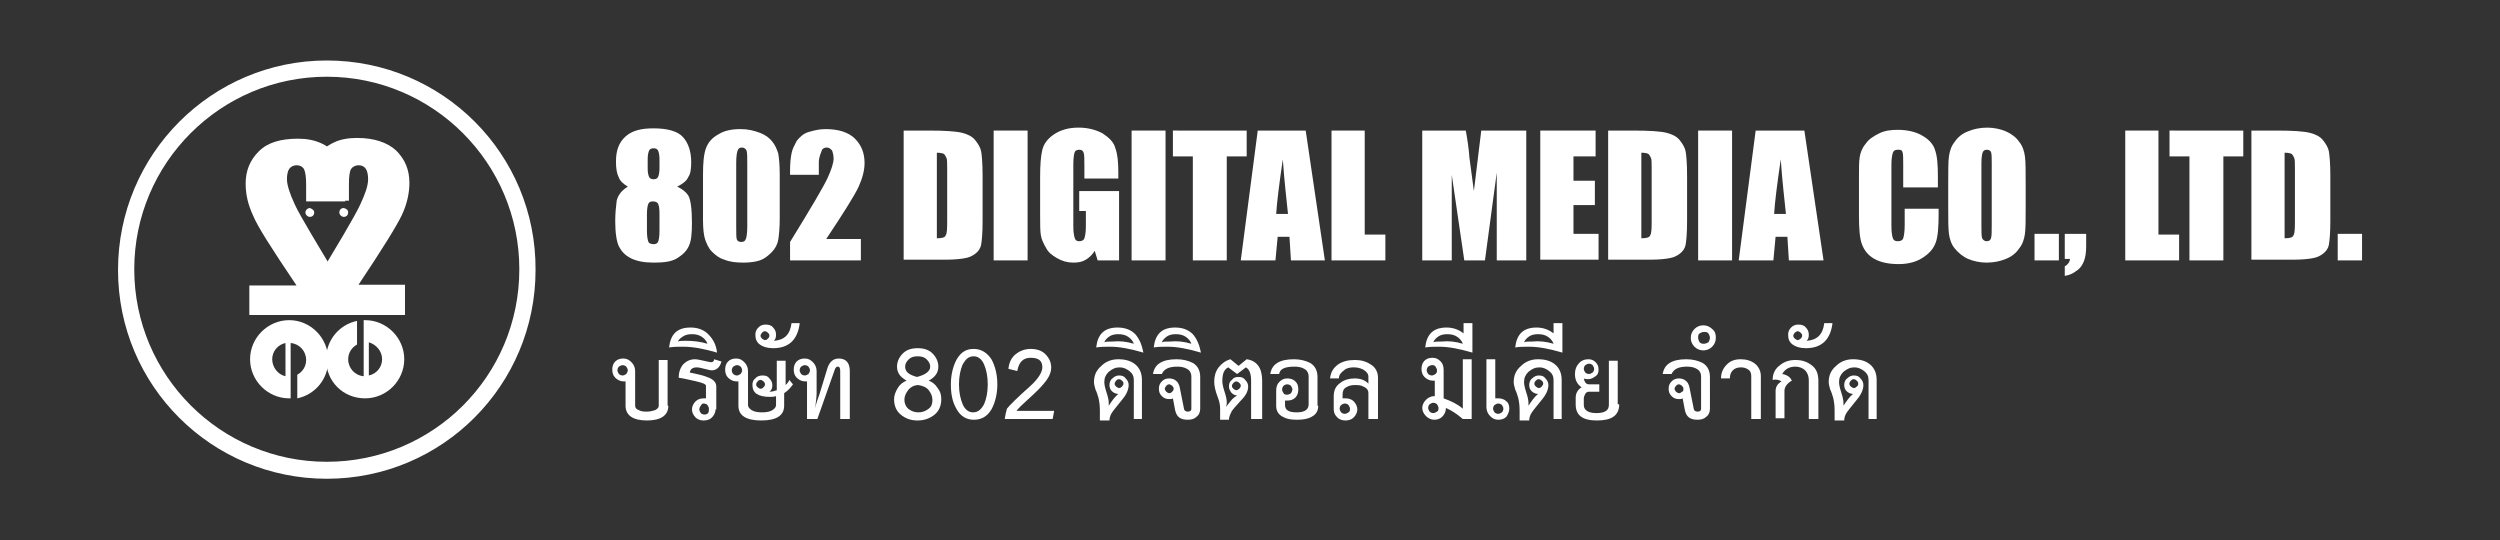
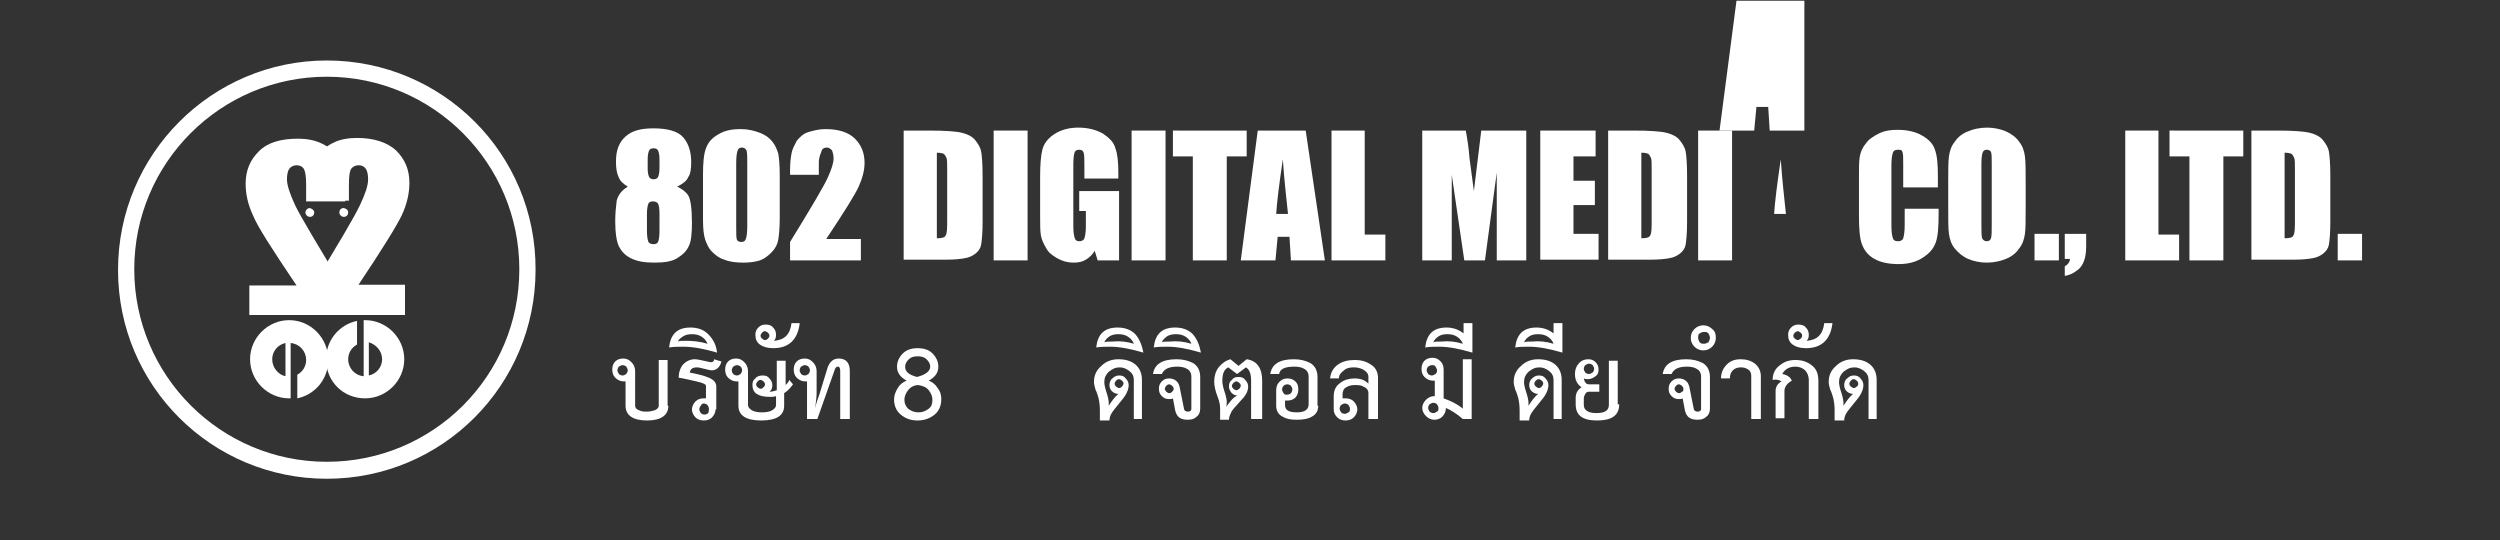
<svg xmlns="http://www.w3.org/2000/svg" version="1.1" id="Layer_1" x="0px" y="0px" viewBox="0 0 338.9 73.2" style="enable-background:new 0 0 338.9 73.2;" xml:space="preserve">
  <rect x="0" y="0" width="338.9" height="73.2" fill="#333333" stroke="none" />
  <style type="text/css">
	.st0{fill:none;}
	.st1{fill:#FFFFFF;}
</style>
  <g>
    <rect x="5.1" y="5.9" class="st0" width="325.7" height="61.3" />
    <g>
      <path class="st1" d="M44.3,8.2C28.7,8.2,16,20.9,16,36.6c0,15.7,12.7,28.3,28.3,28.3c15.7,0,28.3-12.7,28.3-28.3    C72.7,20.9,60,8.2,44.3,8.2z M44.3,62.6c-14.4,0-26.1-11.7-26.1-26.1c0-14.4,11.7-26.1,26.1-26.1c14.4,0,26.1,11.7,26.1,26.1    C70.4,51,58.7,62.6,44.3,62.6z" />
      <g>
        <g>
          <g>
            <path class="st1" d="M54.9,38.7v4H42l0-3.3c3.8-6.2,6.1-10.1,6.8-11.6c0.7-1.5,1.1-2.6,1.1-3.5c0-0.6-0.1-1.1-0.3-1.4       c-0.2-0.3-0.5-0.5-1-0.5c-0.4,0-0.8,0.2-1,0.5c-0.2,0.3-0.3,1-0.3,2.1v2.2H42v-0.9c0-1.3,0.1-2.4,0.2-3.1       c0.1-0.8,0.5-1.5,1-2.2c0.5-0.7,1.2-1.3,2.1-1.7c0.8-0.4,1.9-0.6,3.1-0.6c2.3,0,4.1,0.6,5.3,1.7c1.2,1.2,1.8,2.6,1.8,4.4       c0,1.3-0.3,2.8-1,4.3c-0.7,1.5-2.7,4.7-5.9,9.5H54.9z" />
          </g>
          <g>
            <path class="st1" d="M40.2,38.7c-3.3-4.9-5.3-8-5.9-9.5c-0.7-1.5-1-2.9-1-4.3c0-1.8,0.6-3.2,1.8-4.4c1.2-1.2,3-1.7,5.3-1.7       c1.2,0,2.2,0.2,3.1,0.6c0.9,0.4,1.5,0.9,2.1,1.7c0.5,0.7,0.9,1.5,1,2.2c0.1,0.8,0.2,1.8,0.2,3.1v0.9h-5.3V25       c0-1-0.1-1.7-0.3-2.1c-0.2-0.3-0.5-0.5-1-0.5c-0.4,0-0.8,0.2-1,0.5c-0.2,0.3-0.3,0.8-0.3,1.4c0,0.8,0.4,2,1.1,3.5       c0.7,1.5,3,5.3,6.8,11.6l0,3.3H33.8v-4H40.2z" />
          </g>
        </g>
        <path class="st1" d="M42.6,28.8c0,0.3-0.2,0.6-0.6,0.6c-0.3,0-0.6-0.3-0.6-0.6c0-0.3,0.3-0.6,0.6-0.6     C42.3,28.3,42.6,28.5,42.6,28.8z" />
        <path class="st1" d="M47.2,28.8c0,0.3-0.2,0.6-0.6,0.6c-0.3,0-0.6-0.3-0.6-0.6c0-0.3,0.2-0.6,0.6-0.6     C47,28.3,47.2,28.5,47.2,28.8z" />
      </g>
      <g>
        <path class="st1" d="M39.2,43.4c-2.9,0-5.3,2.4-5.3,5.3c0,2.9,2.4,5.3,5.3,5.3c0.1,0,0.1,0,0.2,0v-3l0,0v-4.5     c1.2,0.1,2.1,1.1,2.1,2.3c0,0.9-0.5,1.6-1.2,2v3.2c2.4-0.5,4.2-2.6,4.2-5.2C44.5,45.8,42.1,43.4,39.2,43.4z M36.9,48.7     c0-1.1,0.8-2,1.8-2.2V51C37.7,50.8,36.9,49.8,36.9,48.7z" />
        <path class="st1" d="M49.5,54c2.9,0,5.3-2.4,5.3-5.3c0-2.9-2.4-5.3-5.3-5.3c-0.1,0-0.1,0-0.2,0v3h0V51c-1.2-0.1-2.1-1.1-2.1-2.3     c0-0.9,0.5-1.6,1.2-2v-3.2c-2.4,0.5-4.2,2.6-4.2,5.2C44.2,51.7,46.5,54,49.5,54z M51.8,48.7c0,1.1-0.8,2-1.8,2.2v-4.5     C51,46.7,51.8,47.6,51.8,48.7z" />
      </g>
    </g>
    <g>
      <path class="st1" d="M91.8,25.3c0.6,0.3,1.1,0.6,1.5,1.2c0.3,0.5,0.5,1.7,0.5,3.7c0,1.4-0.1,2.5-0.4,3.1c-0.3,0.7-0.8,1.2-1.6,1.7    s-1.9,0.6-3.2,0.6c-1.3,0-2.3-0.2-3.1-0.6c-0.8-0.4-1.3-1-1.6-1.6s-0.5-1.8-0.5-3.4c0-1.1,0.1-2,0.2-2.8c0.2-0.8,0.7-1.4,1.5-1.9    c-0.5-0.3-1-0.7-1.2-1.2c-0.3-0.6-0.4-1.3-0.4-2.2c0-1.5,0.4-2.6,1.3-3.4s2.1-1.1,3.8-1.1c1.9,0,3.3,0.4,4,1.2    c0.7,0.8,1.1,1.9,1.1,3.4c0,0.9-0.1,1.6-0.4,2C93.1,24.5,92.6,24.9,91.8,25.3z M89.4,28.9c0-0.7-0.1-1.1-0.2-1.3    c-0.1-0.2-0.4-0.3-0.7-0.3c-0.3,0-0.5,0.1-0.6,0.3s-0.2,0.7-0.2,1.4v2.3c0,0.8,0.1,1.2,0.2,1.5c0.1,0.2,0.4,0.3,0.7,0.3    c0.3,0,0.5-0.1,0.6-0.3s0.2-0.7,0.2-1.5V28.9z M89.4,21.6c0-0.6-0.1-1-0.2-1.2c-0.1-0.2-0.3-0.3-0.6-0.3c-0.3,0-0.5,0.1-0.6,0.3    s-0.2,0.6-0.2,1.2v1.3c0,0.5,0.1,0.9,0.2,1.1c0.1,0.2,0.3,0.3,0.6,0.3c0.3,0,0.5-0.1,0.6-0.3c0.1-0.2,0.2-0.6,0.2-1.2V21.6z" />
      <path class="st1" d="M105.7,23.7v5.9c0,1.3-0.1,2.3-0.2,2.9c-0.1,0.6-0.4,1.2-0.9,1.7c-0.5,0.5-1,0.9-1.6,1.1    c-0.6,0.2-1.4,0.3-2.2,0.3c-1,0-1.9-0.1-2.6-0.4c-0.7-0.2-1.2-0.6-1.7-1.1s-0.7-1.1-0.9-1.6c-0.2-0.6-0.3-1.5-0.3-2.7v-6.1    c0-1.6,0.1-2.8,0.4-3.6s0.8-1.4,1.7-1.9c0.8-0.5,1.8-0.7,3-0.7c1,0,1.8,0.2,2.6,0.5s1.3,0.7,1.7,1.2s0.6,1,0.8,1.6    C105.6,21.4,105.7,22.3,105.7,23.7z M101.3,22.2c0-0.9,0-1.5-0.1-1.8c-0.1-0.2-0.3-0.4-0.6-0.4c-0.3,0-0.5,0.1-0.6,0.4    c-0.1,0.2-0.2,0.8-0.2,1.7v8.6c0,1,0,1.6,0.1,1.8s0.3,0.3,0.6,0.3c0.3,0,0.5-0.1,0.6-0.4c0.1-0.2,0.2-0.8,0.2-1.7V22.2z" />
      <path class="st1" d="M116.7,32.3v3h-9.6l0-2.5c2.9-4.7,4.6-7.6,5.1-8.7s0.8-2,0.8-2.6c0-0.5-0.1-0.8-0.2-1.1    c-0.2-0.2-0.4-0.4-0.7-0.4s-0.6,0.1-0.7,0.4S111,21.3,111,22v1.7h-3.9v-0.6c0-1,0.1-1.8,0.2-2.3c0.1-0.6,0.4-1.1,0.7-1.7    c0.4-0.5,0.9-1,1.6-1.2s1.4-0.4,2.3-0.4c1.7,0,3.1,0.4,4,1.3s1.3,2,1.3,3.3c0,1-0.3,2.1-0.8,3.2c-0.5,1.1-2,3.5-4.4,7.1H116.7z" />
      <path class="st1" d="M122.5,17.7h3.4c2.2,0,3.7,0.1,4.5,0.3c0.8,0.2,1.4,0.5,1.8,1s0.7,1,0.8,1.5s0.2,1.7,0.2,3.3v6.2    c0,1.6-0.1,2.6-0.2,3.2c-0.1,0.5-0.4,0.9-0.8,1.2c-0.4,0.3-0.8,0.5-1.4,0.6c-0.5,0.1-1.4,0.2-2.5,0.2h-5.8V17.7z M127,20.7v11.6    c0.7,0,1.1-0.1,1.2-0.4c0.2-0.3,0.2-1,0.2-2.2v-6.8c0-0.8,0-1.3-0.1-1.5c-0.1-0.2-0.2-0.4-0.3-0.5C127.9,20.8,127.5,20.7,127,20.7    z" />
      <path class="st1" d="M139.3,17.7v17.6h-4.6V17.7H139.3z" />
      <path class="st1" d="M151.6,24.2h-4.6v-1.6c0-1,0-1.6-0.1-1.9c-0.1-0.3-0.3-0.4-0.6-0.4c-0.3,0-0.5,0.1-0.6,0.3    c-0.1,0.2-0.2,0.8-0.2,1.7v8.4c0,0.8,0.1,1.3,0.2,1.6c0.1,0.3,0.3,0.4,0.6,0.4c0.3,0,0.6-0.1,0.7-0.4c0.1-0.3,0.2-0.8,0.2-1.6    v-2.1h-0.9v-2.7h5.4v9.4h-2.9l-0.4-1.3c-0.3,0.5-0.7,0.9-1.2,1.2c-0.5,0.3-1,0.4-1.7,0.4c-0.8,0-1.5-0.2-2.2-0.6s-1.2-0.8-1.5-1.4    c-0.3-0.5-0.6-1.1-0.7-1.7c-0.1-0.6-0.1-1.5-0.1-2.7V24c0-1.7,0.1-2.9,0.3-3.7s0.7-1.5,1.6-2.1c0.9-0.6,2-0.9,3.3-0.9    c1.3,0,2.4,0.3,3.3,0.8c0.9,0.6,1.5,1.2,1.7,2c0.3,0.8,0.4,1.9,0.4,3.3V24.2z" />
      <path class="st1" d="M158,17.7v17.6h-4.6V17.7H158z" />
      <path class="st1" d="M169,17.7v3.5h-2.7v14.1h-4.6V21.2H159v-3.5H169z" />
      <path class="st1" d="M177,17.7l2.6,17.6H175l-0.2-3.2h-1.6l-0.3,3.2h-4.7l2.3-17.6H177z M174.6,29c-0.2-2-0.5-4.4-0.7-7.4    c-0.5,3.4-0.8,5.8-0.9,7.4H174.6z" />
      <path class="st1" d="M185,17.7v14.1h2.8v3.5h-7.3V17.7H185z" />
      <path class="st1" d="M206.9,17.7v17.6h-4l0-11.9l-1.6,11.9h-2.8l-1.7-11.6l0,11.6h-4V17.7h5.9c0.2,1.1,0.4,2.3,0.5,3.7l0.6,4.5    l1-8.2H206.9z" />
      <path class="st1" d="M208.7,17.7h7.6v3.5h-3v3.3h2.9v3.3h-2.9v3.9h3.4v3.5h-7.9V17.7z" />
      <path class="st1" d="M218,17.7h3.4c2.2,0,3.7,0.1,4.5,0.3c0.8,0.2,1.4,0.5,1.8,1c0.4,0.5,0.7,1,0.8,1.5s0.2,1.7,0.2,3.3v6.2    c0,1.6-0.1,2.6-0.2,3.2c-0.1,0.5-0.4,0.9-0.8,1.2c-0.4,0.3-0.8,0.5-1.4,0.6c-0.5,0.1-1.4,0.2-2.5,0.2H218V17.7z M222.5,20.7v11.6    c0.7,0,1.1-0.1,1.2-0.4c0.2-0.3,0.2-1,0.2-2.2v-6.8c0-0.8,0-1.3-0.1-1.5c-0.1-0.2-0.2-0.4-0.3-0.5C223.4,20.8,223,20.7,222.5,20.7    z" />
      <path class="st1" d="M234.8,17.7v17.6h-4.6V17.7H234.8z" />
-       <path class="st1" d="M244.6,17.7l2.6,17.6h-4.7l-0.2-3.2h-1.6l-0.3,3.2h-4.7l2.3-17.6H244.6z M242.1,29c-0.2-2-0.5-4.4-0.7-7.4    c-0.5,3.4-0.8,5.8-0.9,7.4H242.1z" />
+       <path class="st1" d="M244.6,17.7h-4.7l-0.2-3.2h-1.6l-0.3,3.2h-4.7l2.3-17.6H244.6z M242.1,29c-0.2-2-0.5-4.4-0.7-7.4    c-0.5,3.4-0.8,5.8-0.9,7.4H242.1z" />
      <path class="st1" d="M262.5,25.4H258v-3.1c0-0.9,0-1.4-0.1-1.7s-0.3-0.3-0.6-0.3c-0.4,0-0.6,0.1-0.7,0.4s-0.2,0.8-0.2,1.7v8.2    c0,0.9,0.1,1.4,0.2,1.7s0.3,0.4,0.7,0.4c0.3,0,0.6-0.1,0.7-0.4c0.1-0.3,0.2-0.9,0.2-1.8v-2.2h4.6v0.7c0,1.8-0.1,3.1-0.4,3.9    c-0.3,0.8-0.8,1.4-1.7,2s-2,0.9-3.3,0.9c-1.3,0-2.4-0.2-3.3-0.7c-0.9-0.5-1.4-1.2-1.7-2s-0.4-2.1-0.4-3.9v-5.1    c0-1.3,0-2.2,0.1-2.8c0.1-0.6,0.3-1.2,0.8-1.8c0.4-0.6,1-1,1.8-1.4s1.6-0.5,2.6-0.5c1.3,0,2.5,0.3,3.3,0.8    c0.9,0.5,1.5,1.2,1.7,1.9c0.3,0.8,0.4,2,0.4,3.6V25.4z" />
      <path class="st1" d="M274.6,28c0,1.8,0,3-0.1,3.7c-0.1,0.7-0.3,1.4-0.8,2c-0.4,0.6-1,1.1-1.8,1.4c-0.7,0.3-1.6,0.5-2.6,0.5    c-0.9,0-1.8-0.2-2.5-0.5c-0.7-0.3-1.3-0.8-1.8-1.4c-0.5-0.6-0.7-1.3-0.8-2c-0.1-0.7-0.1-2-0.1-3.8v-3c0-1.8,0-3,0.1-3.7    c0.1-0.7,0.3-1.4,0.8-2c0.4-0.6,1-1.1,1.8-1.4c0.7-0.3,1.6-0.5,2.6-0.5c0.9,0,1.8,0.2,2.5,0.5s1.4,0.8,1.8,1.4    c0.5,0.6,0.7,1.3,0.8,2c0.1,0.7,0.1,2,0.1,3.8V28z M270,22.2c0-0.8,0-1.3-0.1-1.6c-0.1-0.2-0.3-0.3-0.6-0.3    c-0.2,0-0.4,0.1-0.5,0.3c-0.1,0.2-0.2,0.7-0.2,1.6v8.2c0,1,0,1.6,0.1,1.9c0.1,0.2,0.3,0.4,0.6,0.4c0.3,0,0.5-0.1,0.6-0.4    c0.1-0.3,0.1-0.9,0.1-2V22.2z" />
      <path class="st1" d="M279.1,31.7v3.6h-3.3v-3.6H279.1z" />
      <path class="st1" d="M282.8,31.8v1.6c0,0.8-0.1,1.5-0.3,2c-0.2,0.5-0.5,1-1,1.3c-0.5,0.4-1,0.6-1.6,0.7v-1.3    c0.4-0.2,0.7-0.6,0.7-1h-0.7v-3.4H282.8z" />
      <path class="st1" d="M292.6,17.7v14.1h2.8v3.5h-7.3V17.7H292.6z" />
      <path class="st1" d="M304.1,17.7v3.5h-2.7v14.1h-4.6V21.2h-2.7v-3.5H304.1z" />
      <path class="st1" d="M305.2,17.7h3.4c2.2,0,3.7,0.1,4.5,0.3c0.8,0.2,1.4,0.5,1.8,1c0.4,0.5,0.7,1,0.8,1.5c0.1,0.6,0.2,1.7,0.2,3.3    v6.2c0,1.6-0.1,2.6-0.2,3.2c-0.1,0.5-0.4,0.9-0.8,1.2c-0.4,0.3-0.8,0.5-1.4,0.6c-0.5,0.1-1.4,0.2-2.5,0.2h-5.8V17.7z M309.7,20.7    v11.6c0.7,0,1.1-0.1,1.2-0.4c0.2-0.3,0.2-1,0.2-2.2v-6.8c0-0.8,0-1.3-0.1-1.5c-0.1-0.2-0.2-0.4-0.3-0.5    C310.6,20.8,310.2,20.7,309.7,20.7z" />
      <path class="st1" d="M320.2,31.7v3.6h-3.3v-3.6H320.2z" />
    </g>
    <g>
      <g>
        <path class="st1" d="M90.6,55c0,1.3-1,2-2.9,2c-1.9,0-2.9-0.7-2.9-2v-3.3c-0.1,0-0.2,0-0.3,0c-0.4,0-0.8-0.2-1.1-0.5     c-0.3-0.3-0.4-0.7-0.4-1.1c0-0.4,0.1-0.8,0.4-1.1c0.3-0.3,0.7-0.4,1.1-0.4c0.5,0,0.8,0.2,1.1,0.5c0.3,0.3,0.5,0.7,0.5,1.2V55     c0,0.3,0.2,0.5,0.5,0.6c0.4,0.2,0.7,0.2,1.1,0.2c0.4,0,0.8-0.1,1.1-0.2c0.4-0.2,0.5-0.4,0.5-0.6v-6.2h1.2V55z M85.1,50.2     c0-0.2-0.1-0.3-0.2-0.5c-0.1-0.1-0.3-0.2-0.5-0.2s-0.3,0.1-0.5,0.2c-0.1,0.1-0.2,0.3-0.2,0.5c0,0.2,0.1,0.3,0.2,0.5     c0.1,0.1,0.3,0.2,0.5,0.2s0.3-0.1,0.5-0.2C85,50.5,85.1,50.4,85.1,50.2z" />
        <path class="st1" d="M97,55.5c0,0.4-0.2,0.8-0.5,1.1c-0.3,0.3-0.7,0.4-1.1,0.4s-0.8-0.1-1.1-0.4c-0.3-0.3-0.5-0.7-0.5-1.1     s0.2-0.8,0.5-1.1s0.7-0.4,1.1-0.4c0.2,0,0.3,0,0.3,0v-1.7c0-0.2-0.4-0.4-1.3-0.6c-0.9-0.2-1.7-0.4-2.4-0.5c0-0.7,0.2-1.3,0.6-1.8     c0.4-0.4,0.9-0.7,1.6-0.7c0.3,0,0.7,0.1,1.2,0.2c0.5,0.1,0.8,0.2,1,0.2c0.2,0,0.4-0.1,0.4-0.4l1,0.3c-0.2,0.8-0.7,1.2-1.3,1.2     c-0.2,0-0.6-0.1-1-0.2c-0.4-0.1-0.8-0.2-1-0.2c-0.6,0-0.9,0.2-1,0.7c1,0.2,1.9,0.4,2.6,0.7s1,0.7,1,1.2V55.5z M96.1,55.4     c0-0.2-0.1-0.3-0.2-0.5c-0.1-0.1-0.3-0.2-0.5-0.2S95.1,54.8,95,55c-0.1,0.1-0.2,0.3-0.2,0.5s0.1,0.3,0.2,0.5     c0.1,0.1,0.3,0.2,0.5,0.2s0.4-0.1,0.5-0.2C96.1,55.8,96.1,55.6,96.1,55.4z" />
        <path class="st1" d="M97.2,47.8C95.5,47.3,94,47,92.6,47c-0.6,0-1.3,0-1.9,0.1c0.2-1.8,1.1-2.7,2.9-2.7c1,0,1.8,0.3,2.4,0.9     C96.7,46,97.1,46.8,97.2,47.8z M95.9,46.6c-0.1-0.3-0.3-0.6-0.7-0.9c-0.4-0.3-0.9-0.4-1.4-0.4c-0.5,0-0.9,0.1-1.2,0.3     S92,46,91.9,46.3c0.2-0.1,0.6-0.1,1.1-0.1C94,46.2,94.9,46.3,95.9,46.6z" />
        <path class="st1" d="M107.5,52.1c-0.3,0.4-0.6,0.8-1.2,1.2V55c0,1.3-1,2-3.1,2c-2.1,0-3.1-0.7-3.1-2v-3.3c-0.1,0-0.2,0-0.3,0     c-0.4,0-0.8-0.2-1.1-0.5c-0.3-0.3-0.4-0.7-0.4-1.1c0-0.4,0.1-0.8,0.4-1.1c0.3-0.3,0.7-0.4,1.1-0.4c0.5,0,0.8,0.2,1.1,0.5     c0.3,0.3,0.5,0.7,0.5,1.2v4.6c0,0.3,0.2,0.5,0.5,0.7c0.3,0.2,0.8,0.3,1.4,0.3c0.6,0,1.1-0.1,1.4-0.3c0.3-0.2,0.5-0.4,0.5-0.7     v-1.2c-0.3,0.1-0.6,0.1-0.8,0.1c-1.6,0-2.4-0.5-2.4-1.6c0-0.4,0.1-0.7,0.4-0.9c0.2-0.3,0.6-0.4,1-0.4c0.4,0,0.7,0.1,0.9,0.4     c0.2,0.2,0.4,0.5,0.4,0.9c0,0.4-0.1,0.7-0.4,0.9c0.4,0,0.7-0.1,1-0.2v-4h1.2v3.3c0.2-0.2,0.4-0.4,0.5-0.7L107.5,52.1z      M100.6,50.2c0-0.2-0.1-0.4-0.2-0.5c-0.1-0.1-0.3-0.2-0.5-0.2s-0.3,0.1-0.5,0.2c-0.1,0.1-0.2,0.3-0.2,0.5s0.1,0.4,0.2,0.5     c0.1,0.1,0.3,0.2,0.5,0.2s0.3-0.1,0.5-0.2C100.5,50.5,100.6,50.4,100.6,50.2z M103.7,52.1c0-0.2-0.1-0.3-0.2-0.4     c-0.1-0.1-0.3-0.2-0.4-0.2c-0.2,0-0.3,0.1-0.4,0.2c-0.1,0.1-0.2,0.3-0.2,0.4c0,0.2,0.1,0.3,0.2,0.4s0.3,0.2,0.4,0.2     c0.2,0,0.3-0.1,0.4-0.2S103.7,52.3,103.7,52.1z" />
        <path class="st1" d="M108.4,43.9c-0.3,2.2-1.5,3.3-3.6,3.3c-0.8,0-1.4-0.2-1.8-0.5c-0.4-0.3-0.6-0.7-0.6-1.3c0-0.4,0.1-0.7,0.4-1     s0.6-0.4,1-0.4c0.4,0,0.8,0.1,1,0.4c0.3,0.3,0.4,0.6,0.4,1c0,0.4-0.1,0.6-0.3,0.8c1.4-0.1,2.2-0.8,2.4-2.4H108.4z M104.3,45.5     c0-0.2-0.1-0.3-0.2-0.4s-0.3-0.2-0.4-0.2c-0.2,0-0.3,0.1-0.4,0.2c-0.1,0.1-0.2,0.3-0.2,0.4c0,0.2,0.1,0.3,0.2,0.4     c0.1,0.1,0.3,0.2,0.4,0.2c0.2,0,0.3-0.1,0.4-0.2S104.3,45.7,104.3,45.5z" />
        <path class="st1" d="M115.1,56.8h-1.2v-6.5c0-0.4-0.1-0.6-0.3-0.6c-0.2,0-0.3,0.1-0.4,0.3l-2.4,6.8h-1.4v-5.1c-0.1,0-0.2,0-0.3,0     c-0.4,0-0.8-0.2-1.1-0.5c-0.3-0.3-0.4-0.7-0.4-1.1c0-0.4,0.1-0.8,0.4-1.1c0.3-0.3,0.7-0.4,1.1-0.4c0.5,0,0.8,0.2,1.1,0.5     c0.3,0.3,0.5,0.7,0.5,1.2v3c0,0.5-0.1,1.2-0.2,2.1c0.1-0.6,0.3-1.2,0.6-2l1.1-3.6c0.3-0.8,0.8-1.2,1.5-1.2c1,0,1.5,0.6,1.5,1.7     V56.8z M109.8,50.2c0-0.2-0.1-0.3-0.2-0.5c-0.1-0.1-0.3-0.2-0.5-0.2s-0.3,0.1-0.5,0.2c-0.1,0.1-0.2,0.3-0.2,0.5     c0,0.2,0.1,0.3,0.2,0.5c0.1,0.1,0.3,0.2,0.5,0.2s0.3-0.1,0.5-0.2C109.7,50.5,109.8,50.4,109.8,50.2z" />
        <path class="st1" d="M127.6,54.1c0,0.9-0.3,1.6-0.9,2.1c-0.6,0.5-1.4,0.8-2.3,0.8c-1,0-1.7-0.3-2.3-0.8s-0.9-1.2-0.9-2.1     c0-0.5,0.2-1,0.5-1.5c0.3-0.5,0.7-0.8,1.2-1c-0.9-0.5-1.3-1.1-1.3-1.9c0-0.7,0.3-1.3,0.8-1.8c0.5-0.5,1.2-0.7,2-0.7     c0.8,0,1.5,0.2,2,0.7c0.5,0.5,0.8,1.1,0.8,1.8c0,0.8-0.4,1.4-1.3,1.9c0.5,0.2,0.9,0.5,1.2,1C127.5,53.1,127.6,53.6,127.6,54.1z      M126.4,54.2c0-0.5-0.2-0.9-0.5-1.3c-0.3-0.4-0.8-0.6-1.4-0.7c-0.6,0-1.1,0.3-1.4,0.7c-0.3,0.4-0.5,0.8-0.5,1.3     c0,0.5,0.2,0.9,0.5,1.2c0.4,0.3,0.8,0.5,1.4,0.5s1-0.2,1.4-0.5S126.4,54.7,126.4,54.2z M126.1,49.7c0-0.4-0.2-0.7-0.5-1     c-0.3-0.3-0.7-0.4-1.2-0.4c-0.5,0-0.9,0.1-1.2,0.4s-0.5,0.6-0.5,1c0,0.7,0.5,1.1,1.6,1.4C125.5,50.8,126.1,50.3,126.1,49.7z" />
-         <path class="st1" d="M135.2,52.1c0,1.3-0.3,2.5-0.8,3.4c-0.6,1-1.4,1.4-2.4,1.4c-1,0-1.8-0.5-2.3-1.4c-0.6-1-0.8-2.1-0.8-3.4     s0.3-2.5,0.8-3.4c0.6-1,1.3-1.4,2.3-1.4c1,0,1.8,0.5,2.4,1.4C134.9,49.6,135.2,50.8,135.2,52.1z M133.9,52.1c0-1.1-0.2-2-0.5-2.7     c-0.3-0.7-0.8-1.1-1.4-1.1c-0.7,0-1.1,0.4-1.5,1.1c-0.3,0.7-0.5,1.6-0.5,2.7s0.2,2,0.5,2.7c0.3,0.7,0.8,1.1,1.4,1.1     c0.7,0,1.1-0.4,1.5-1.1C133.7,54.1,133.9,53.2,133.9,52.1z" />
-         <path class="st1" d="M142.7,56.8h-6.5c0.1-0.6,0.2-1.1,0.3-1.4c0.3-0.4,1.4-1.5,3.2-3.1c1.1-1,1.6-1.9,1.6-2.5     c0-0.9-0.5-1.3-1.6-1.3c-1,0-1.6,0.6-1.8,1.8l-1.2-0.3c0.1-0.9,0.4-1.5,1-2c0.5-0.4,1.2-0.7,2-0.7c0.8,0,1.5,0.2,2,0.7     c0.5,0.5,0.8,1.1,0.8,1.8c0,0.7-0.3,1.4-1,2.2c-0.4,0.5-1.1,1.2-2.1,2.1c-0.9,0.8-1.4,1.3-1.6,1.6h5.1L142.7,56.8z" />
        <path class="st1" d="M154.9,56.8h-1.2v-5.3c0-0.5-0.2-0.9-0.6-1.2c-0.4-0.3-0.8-0.5-1.3-0.5c-0.6,0-1,0.2-1.5,0.6     c-0.4,0.4-0.6,0.8-0.6,1.4c0,0.3,0.1,0.8,0.3,1.4c0.2,0.6,0.3,1.1,0.3,1.4c0,0.1,0,0.2,0,0.4c0.4-0.6,0.8-1.2,1.3-1.6     c-0.4,0-0.7-0.2-0.9-0.4c-0.2-0.2-0.3-0.5-0.3-0.8c0-0.3,0.1-0.7,0.4-0.9c0.3-0.3,0.6-0.4,0.9-0.4c0.4,0,0.7,0.1,0.9,0.4     c0.3,0.3,0.4,0.6,0.4,0.9c0,0.6-0.3,1.3-0.9,2c-0.8,1-1.3,1.6-1.4,1.8c-0.2,0.3-0.3,0.7-0.3,1h-1.3c0-0.5,0-0.9,0-1.4     c0-0.7-0.1-1.3-0.2-1.7c-0.1-0.3-0.2-0.7-0.4-1.1c-0.1-0.4-0.2-0.7-0.2-1c0-0.9,0.3-1.6,1-2.2c0.6-0.6,1.4-0.9,2.3-0.9     c0.9,0,1.7,0.2,2.3,0.7c0.6,0.5,0.9,1.2,0.9,2.1V56.8z M152.3,52c0-0.2-0.1-0.3-0.2-0.4s-0.3-0.2-0.4-0.2c-0.2,0-0.3,0.1-0.4,0.2     s-0.2,0.3-0.2,0.4c0,0.2,0.1,0.3,0.2,0.4s0.3,0.2,0.4,0.2c0.2,0,0.3-0.1,0.4-0.2S152.3,52.1,152.3,52z" />
        <path class="st1" d="M155,47.8c-1.7-0.5-3.2-0.8-4.5-0.8c-0.6,0-1.3,0-1.9,0.1c0.2-1.8,1.1-2.7,2.9-2.7c1,0,1.8,0.3,2.4,0.9     C154.5,46,154.8,46.8,155,47.8z M153.7,46.6c-0.1-0.3-0.3-0.6-0.7-0.9c-0.4-0.3-0.9-0.4-1.4-0.4c-0.5,0-0.9,0.1-1.2,0.3     s-0.6,0.5-0.7,0.8c0.2-0.1,0.6-0.1,1.1-0.1C151.8,46.2,152.7,46.3,153.7,46.6z" />
        <path class="st1" d="M162.7,55.4c0,0.5-0.2,0.9-0.5,1.1c-0.3,0.3-0.7,0.4-1.2,0.4c-1,0-1.5-0.4-1.7-1.3l-0.3-1.6     c-0.1,0.1-0.3,0.1-0.5,0.1c-0.4,0-0.7-0.1-1-0.4c-0.3-0.3-0.4-0.6-0.4-1s0.1-0.7,0.4-1c0.3-0.3,0.6-0.4,1-0.4     c0.3,0,0.7,0.1,0.9,0.3c0.3,0.2,0.4,0.5,0.5,0.8l0.6,3c0,0.2,0.2,0.4,0.5,0.4c0.3,0,0.5-0.1,0.5-0.4V51c0-0.4-0.2-0.8-0.6-1     c-0.3-0.2-0.8-0.3-1.3-0.3c-1.1,0-1.8,0.3-2.1,1h-1.2c0.2-1.3,1.2-2,3.2-2c0.9,0,1.6,0.2,2.2,0.5c0.7,0.4,1,1.1,1,1.9V55.4z      M159.1,52.7c0-0.2-0.1-0.3-0.2-0.4s-0.3-0.2-0.4-0.2c-0.2,0-0.3,0.1-0.4,0.2s-0.2,0.3-0.2,0.4s0.1,0.3,0.2,0.4s0.3,0.2,0.4,0.2     c0.2,0,0.3-0.1,0.4-0.2S159.1,52.9,159.1,52.7z" />
        <path class="st1" d="M162.8,47.8c-1.7-0.5-3.2-0.8-4.5-0.8c-0.6,0-1.3,0-1.9,0.1c0.2-1.8,1.1-2.7,2.9-2.7c1,0,1.8,0.3,2.4,0.9     C162.3,46,162.6,46.8,162.8,47.8z M161.5,46.6c-0.1-0.3-0.3-0.6-0.7-0.9c-0.4-0.3-0.9-0.4-1.4-0.4c-0.5,0-0.9,0.1-1.2,0.3     s-0.6,0.5-0.7,0.8c0.2-0.1,0.6-0.1,1.1-0.1C159.6,46.2,160.5,46.3,161.5,46.6z" />
        <path class="st1" d="M170.8,56.8h-1.2v-5.2c0-0.9-0.2-1.5-0.7-1.8l-1.2,0.9l-1.2-0.9c-0.6,0.3-0.8,0.9-0.8,1.9     c0,0.3,0.1,0.8,0.3,1.4s0.3,1.1,0.3,1.4c0,0.2,0,0.4-0.1,0.7c0.1-0.2,0.3-0.4,0.6-0.8s0.6-0.6,0.9-0.8c-0.4,0-0.6-0.2-0.8-0.4     c-0.2-0.3-0.3-0.5-0.3-0.8c0-0.4,0.1-0.7,0.4-0.9c0.2-0.3,0.5-0.4,0.9-0.4s0.7,0.1,0.9,0.4c0.3,0.3,0.4,0.6,0.4,0.9     c0,0.6-0.3,1.2-0.9,1.8c-0.8,0.9-1.3,1.4-1.4,1.7c-0.2,0.4-0.3,0.7-0.3,1h-1.2c0-0.5,0-1,0-1.5c0-0.5-0.1-1-0.3-1.5     c-0.4-1-0.5-1.7-0.5-2.2c0-0.7,0.2-1.4,0.6-1.9c0.4-0.5,0.9-0.9,1.6-1.1l1.1,0.9l1.1-0.9c1.4,0.2,2.1,1.2,2.1,2.9V56.8z      M168.2,52.3c0-0.2-0.1-0.3-0.2-0.4c-0.1-0.1-0.3-0.2-0.4-0.2s-0.3,0.1-0.4,0.2c-0.1,0.1-0.2,0.3-0.2,0.4c0,0.2,0.1,0.3,0.2,0.4     s0.3,0.2,0.4,0.2s0.3-0.1,0.4-0.2S168.2,52.4,168.2,52.3z" />
        <path class="st1" d="M178.7,55c0,0.7-0.3,1.2-0.9,1.5c-0.5,0.3-1.2,0.4-2,0.4c-0.8,0-1.4-0.1-1.9-0.4c-0.6-0.3-0.9-0.8-0.9-1.5     v-2c0-0.5,0.1-0.9,0.4-1.2c0.3-0.3,0.6-0.5,1.1-0.5c0.4,0,0.8,0.1,1.1,0.4c0.3,0.3,0.4,0.6,0.4,1.1c0,0.4-0.1,0.8-0.4,1.1     c-0.3,0.3-0.7,0.4-1.1,0.4c-0.1,0-0.2,0-0.3,0v0.6c0,0.7,0.5,1,1.6,1c1.1,0,1.6-0.4,1.6-1.1V51c0-0.4-0.2-0.8-0.6-1     c-0.3-0.2-0.8-0.3-1.3-0.3c-1.3,0-2,0.3-2.1,1h-1.2c0.2-1.3,1.2-2,3.2-2c0.9,0,1.6,0.2,2.2,0.5c0.7,0.4,1,1.1,1,1.9V55z      M175.2,52.8c0-0.2-0.1-0.3-0.2-0.5c-0.1-0.1-0.3-0.2-0.5-0.2s-0.4,0.1-0.5,0.2c-0.1,0.1-0.2,0.3-0.2,0.5c0,0.2,0.1,0.3,0.2,0.5     s0.3,0.2,0.5,0.2s0.4-0.1,0.5-0.2S175.2,52.9,175.2,52.8z" />
        <path class="st1" d="M186.7,56.8h-1.2v-3.5c0-0.4-0.2-0.7-0.7-0.9c-0.3-0.2-0.7-0.2-1.2-0.2c-0.4,0-0.8,0.1-1.1,0.3     c-0.4,0.2-0.5,0.6-0.5,1v0.5c0.1,0,0.2,0,0.4,0c0.4,0,0.8,0.1,1.1,0.4c0.3,0.3,0.5,0.7,0.5,1.1c0,0.4-0.2,0.8-0.5,1.1     c-0.3,0.3-0.7,0.4-1.1,0.4c-0.4,0-0.8-0.1-1.1-0.4c-0.3-0.3-0.5-0.6-0.5-1.1v-1.8c0-0.8,0.3-1.4,0.9-1.8c0.5-0.4,1.2-0.6,1.9-0.6     c0.8,0,1.4,0.2,1.9,0.7v-0.9c0-0.4-0.2-0.7-0.7-1c-0.4-0.2-0.8-0.3-1.3-0.3c-0.5,0-1,0.1-1.3,0.4c-0.4,0.3-0.7,0.6-0.7,1.1h-1.2     c0.1-0.8,0.4-1.4,1.1-1.9c0.6-0.4,1.3-0.6,2.3-0.6c0.8,0,1.5,0.2,2.1,0.6c0.7,0.4,1,1.1,1,1.8V56.8z M183,55.4     c0-0.2-0.1-0.3-0.2-0.5c-0.1-0.1-0.3-0.2-0.5-0.2c-0.2,0-0.3,0.1-0.5,0.2c-0.1,0.1-0.2,0.3-0.2,0.5s0.1,0.3,0.2,0.5     c0.1,0.1,0.3,0.2,0.5,0.2c0.2,0,0.3-0.1,0.5-0.2C183,55.8,183,55.6,183,55.4z" />
        <path class="st1" d="M199.5,56.8h-1.2c-0.8-0.7-1.6-1.2-2.3-1.5v0.1c0,0.4-0.2,0.8-0.5,1.1c-0.3,0.3-0.7,0.4-1.1,0.4     c-0.4,0-0.8-0.2-1.1-0.5c-0.3-0.3-0.5-0.7-0.5-1.1c0-0.4,0.2-0.8,0.5-1.1s0.7-0.5,1.1-0.5h0.1v-2.1c-0.1,0-0.2,0-0.3,0     c-0.4,0-0.8-0.2-1.1-0.5c-0.3-0.3-0.4-0.7-0.4-1.1c0-0.4,0.1-0.8,0.4-1.1c0.3-0.3,0.7-0.4,1.1-0.4c0.5,0,0.8,0.2,1.1,0.5     s0.4,0.7,0.4,1.2v3.8c1.1,0.4,1.9,0.8,2.6,1.4v-6.7h1.2V56.8z M194.8,50.2c0-0.2-0.1-0.3-0.2-0.5s-0.3-0.2-0.5-0.2     c-0.2,0-0.3,0.1-0.5,0.2c-0.1,0.1-0.2,0.3-0.2,0.5c0,0.2,0.1,0.3,0.2,0.5c0.1,0.1,0.3,0.2,0.5,0.2c0.2,0,0.3-0.1,0.5-0.2     C194.8,50.5,194.8,50.4,194.8,50.2z M195,55.3c0-0.2-0.1-0.3-0.2-0.5c-0.1-0.1-0.3-0.2-0.5-0.2c-0.2,0-0.3,0.1-0.5,0.2     c-0.1,0.1-0.2,0.3-0.2,0.5c0,0.2,0.1,0.3,0.2,0.5c0.1,0.1,0.3,0.2,0.5,0.2c0.2,0,0.3-0.1,0.5-0.2C195,55.7,195,55.5,195,55.3z" />
        <path class="st1" d="M199.6,47.8c-1.7-0.5-3.2-0.8-4.5-0.8c-0.6,0-1.3,0-1.9,0.1c0.2-1.8,1.1-2.7,2.9-2.7c0.9,0,1.7,0.3,2.3,0.8     v-1.4h1.2v3.7C199.6,47.6,199.6,47.7,199.6,47.8z M198.3,46.6c-0.1-0.3-0.3-0.6-0.7-0.9c-0.4-0.3-0.9-0.4-1.4-0.4     c-0.5,0-0.9,0.1-1.2,0.3c-0.3,0.2-0.6,0.5-0.7,0.8c0.2-0.1,0.6-0.1,1.1-0.1C196.4,46.2,197.3,46.3,198.3,46.6z" />
-         <path class="st1" d="M204.6,55.4c0,0.4-0.2,0.8-0.4,1.1c-0.3,0.3-0.7,0.4-1.1,0.4c-0.5,0-0.8-0.2-1.1-0.5     c-0.3-0.3-0.5-0.7-0.5-1.2v-6.5h1.2V54c0.1,0,0.2,0,0.4,0c0.4,0,0.8,0.1,1.1,0.4C204.5,54.6,204.6,55,204.6,55.4z M203.8,55.4     c0-0.2-0.1-0.3-0.2-0.5c-0.1-0.1-0.3-0.2-0.5-0.2c-0.2,0-0.3,0.1-0.5,0.2c-0.1,0.1-0.2,0.3-0.2,0.5s0.1,0.3,0.2,0.5     c0.1,0.1,0.3,0.2,0.5,0.2c0.2,0,0.3-0.1,0.5-0.2C203.7,55.8,203.8,55.6,203.8,55.4z" />
        <path class="st1" d="M211.8,56.8h-1.2v-5.3c0-0.5-0.2-0.9-0.6-1.2c-0.4-0.3-0.8-0.5-1.3-0.5c-0.6,0-1,0.2-1.5,0.6     c-0.4,0.4-0.6,0.8-0.6,1.4c0,0.3,0.1,0.8,0.3,1.4s0.3,1.1,0.3,1.4c0,0.1,0,0.2,0,0.4c0.4-0.6,0.8-1.2,1.3-1.6     c-0.4,0-0.7-0.2-0.9-0.4c-0.2-0.2-0.3-0.5-0.3-0.8c0-0.3,0.1-0.7,0.4-0.9c0.3-0.3,0.6-0.4,0.9-0.4c0.4,0,0.7,0.1,0.9,0.4     c0.3,0.3,0.4,0.6,0.4,0.9c0,0.6-0.3,1.3-0.9,2c-0.8,1-1.3,1.6-1.4,1.8c-0.2,0.3-0.3,0.7-0.3,1h-1.3c0-0.5,0-0.9,0-1.4     c0-0.7-0.1-1.3-0.2-1.7c-0.1-0.3-0.2-0.7-0.4-1.1c-0.1-0.4-0.2-0.7-0.2-1c0-0.9,0.3-1.6,1-2.2c0.6-0.6,1.4-0.9,2.3-0.9     c0.9,0,1.7,0.2,2.3,0.7c0.6,0.5,0.9,1.2,0.9,2.1V56.8z M209.2,52c0-0.2-0.1-0.3-0.2-0.4s-0.3-0.2-0.4-0.2c-0.2,0-0.3,0.1-0.4,0.2     S208,51.8,208,52c0,0.2,0.1,0.3,0.2,0.4s0.3,0.2,0.4,0.2c0.2,0,0.3-0.1,0.4-0.2S209.2,52.1,209.2,52z" />
        <path class="st1" d="M211.8,47.8c-1.7-0.5-3.2-0.8-4.5-0.8c-0.6,0-1.3,0-1.9,0.1c0.2-1.8,1.1-2.7,2.9-2.7c0.9,0,1.7,0.3,2.3,0.8     v-1.4h1.2v3.7C211.8,47.6,211.8,47.7,211.8,47.8z M210.6,46.6c-0.1-0.3-0.3-0.6-0.7-0.9c-0.4-0.3-0.9-0.4-1.4-0.4     c-0.5,0-0.9,0.1-1.2,0.3c-0.3,0.2-0.6,0.5-0.7,0.8c0.2-0.1,0.6-0.1,1.1-0.1C208.6,46.2,209.6,46.3,210.6,46.6z" />
        <path class="st1" d="M219.5,54.8c0,1.5-1,2.2-3,2.2c-2,0-2.9-0.7-2.9-2.2v-0.9c0-0.6,0.3-1.1,0.8-1.4c-0.6-0.4-0.9-1-0.9-1.8     c0-0.6,0.2-1.1,0.5-1.4c0.3-0.4,0.8-0.6,1.3-0.6c0.4,0,0.7,0.1,1,0.4s0.4,0.6,0.4,1c0,0.4-0.1,0.7-0.4,0.9s-0.6,0.4-1,0.4     c-0.2,0-0.4,0-0.6-0.1c0.1,0.5,0.3,0.8,0.7,0.8h1.4v1h-1.4c-0.2,0-0.4,0.1-0.5,0.3c-0.1,0.2-0.2,0.4-0.2,0.6v0.9     c0,0.7,0.6,1.1,1.7,1.1c1.2,0,1.7-0.4,1.7-1.1v-6h1.2V54.8z M216.1,50c0-0.2-0.1-0.3-0.2-0.5c-0.1-0.1-0.3-0.2-0.5-0.2     s-0.3,0.1-0.5,0.2c-0.1,0.1-0.2,0.3-0.2,0.5c0,0.2,0.1,0.3,0.2,0.5c0.1,0.1,0.3,0.2,0.5,0.2s0.3-0.1,0.5-0.2     C216,50.4,216.1,50.2,216.1,50z" />
        <path class="st1" d="M231.8,55.4c0,0.5-0.2,0.9-0.5,1.1c-0.3,0.3-0.7,0.4-1.2,0.4c-1,0-1.5-0.4-1.7-1.3l-0.3-1.6     c-0.1,0.1-0.3,0.1-0.5,0.1c-0.4,0-0.7-0.1-1-0.4c-0.3-0.3-0.4-0.6-0.4-1s0.1-0.7,0.4-1c0.3-0.3,0.6-0.4,1-0.4     c0.3,0,0.7,0.1,0.9,0.3c0.3,0.2,0.4,0.5,0.5,0.8l0.6,3c0,0.2,0.2,0.4,0.5,0.4c0.3,0,0.5-0.1,0.5-0.4V51c0-0.4-0.2-0.8-0.6-1     c-0.3-0.2-0.8-0.3-1.3-0.3c-1.1,0-1.8,0.3-2.1,1h-1.2c0.2-1.3,1.2-2,3.2-2c0.9,0,1.6,0.2,2.2,0.5c0.7,0.4,1,1.1,1,1.9V55.4z      M228.2,52.7c0-0.2-0.1-0.3-0.2-0.4c-0.1-0.1-0.3-0.2-0.4-0.2c-0.2,0-0.3,0.1-0.4,0.2c-0.1,0.1-0.2,0.3-0.2,0.4s0.1,0.3,0.2,0.4     c0.1,0.1,0.3,0.2,0.4,0.2c0.2,0,0.3-0.1,0.4-0.2C228.2,53.1,228.2,52.9,228.2,52.7z" />
        <path class="st1" d="M232.6,45.8c0,0.5-0.2,0.9-0.5,1.2c-0.3,0.3-0.7,0.5-1.2,0.5c-0.5,0-0.9-0.2-1.2-0.5     c-0.3-0.3-0.5-0.7-0.5-1.2s0.2-0.9,0.5-1.2c0.3-0.3,0.7-0.5,1.2-0.5s0.9,0.2,1.2,0.5C232.5,44.9,232.6,45.3,232.6,45.8z      M231.8,45.8c0-0.2-0.1-0.4-0.2-0.6c-0.2-0.2-0.3-0.2-0.6-0.2s-0.4,0.1-0.6,0.2s-0.2,0.4-0.2,0.6s0.1,0.4,0.2,0.6     c0.2,0.2,0.4,0.2,0.6,0.2s0.4-0.1,0.6-0.2C231.7,46.2,231.8,46,231.8,45.8z M238.6,56.8h-1.2V51c0-0.4-0.1-0.7-0.4-0.9     c-0.3-0.2-0.6-0.3-1-0.3c-0.4,0-0.8,0.1-1.1,0.4c-0.3,0.3-0.4,0.7-0.4,1.1h-1.2c0-0.8,0.3-1.4,0.8-1.9s1.1-0.7,1.9-0.7     c0.7,0,1.4,0.2,1.9,0.6c0.5,0.4,0.8,1,0.8,1.7V56.8z" />
        <path class="st1" d="M246.4,56.8h-1.2v-5.3c0-0.5-0.2-1-0.5-1.3s-0.8-0.5-1.3-0.5c-0.8,0-1.4,0.3-1.8,1c0.6,0.1,1.1,0.4,1.3,0.9     c-0.7,0.4-1,0.9-1,1.4v3.7h-1.2V53c0-0.6,0.3-1,0.8-1.3c-0.3-0.2-0.7-0.3-1.2-0.2c0-0.8,0.3-1.5,1-2c0.6-0.5,1.3-0.7,2.1-0.7     c1,0,1.7,0.3,2.3,0.8c0.6,0.5,0.8,1.2,0.8,2.1V56.8z" />
        <path class="st1" d="M248.4,43.9c-0.3,2.2-1.5,3.3-3.6,3.3c-0.8,0-1.4-0.2-1.8-0.5c-0.4-0.3-0.6-0.7-0.6-1.3c0-0.4,0.1-0.7,0.4-1     c0.3-0.3,0.6-0.4,1-0.4c0.4,0,0.8,0.1,1,0.4c0.3,0.3,0.4,0.6,0.4,1c0,0.4-0.1,0.6-0.3,0.8c1.4-0.1,2.2-0.8,2.4-2.4H248.4z      M244.3,45.5c0-0.2-0.1-0.3-0.2-0.4c-0.1-0.1-0.3-0.2-0.4-0.2s-0.3,0.1-0.4,0.2s-0.2,0.3-0.2,0.4c0,0.2,0.1,0.3,0.2,0.4     s0.3,0.2,0.4,0.2s0.3-0.1,0.4-0.2C244.2,45.8,244.3,45.7,244.3,45.5z" />
        <path class="st1" d="M254.5,56.8h-1.2v-5.3c0-0.5-0.2-0.9-0.6-1.2c-0.4-0.3-0.8-0.5-1.3-0.5c-0.6,0-1,0.2-1.5,0.6     c-0.4,0.4-0.6,0.8-0.6,1.4c0,0.3,0.1,0.8,0.3,1.4s0.3,1.1,0.3,1.4c0,0.1,0,0.2,0,0.4c0.4-0.6,0.8-1.2,1.3-1.6     c-0.4,0-0.7-0.2-0.9-0.4c-0.2-0.2-0.3-0.5-0.3-0.8c0-0.3,0.1-0.7,0.4-0.9c0.3-0.3,0.6-0.4,0.9-0.4c0.4,0,0.7,0.1,0.9,0.4     c0.3,0.3,0.4,0.6,0.4,0.9c0,0.6-0.3,1.3-0.9,2c-0.8,1-1.3,1.6-1.4,1.8c-0.2,0.3-0.3,0.7-0.3,1h-1.3c0-0.5,0-0.9,0-1.4     c0-0.7-0.1-1.3-0.2-1.7c-0.1-0.3-0.2-0.7-0.4-1.1c-0.1-0.4-0.2-0.7-0.2-1c0-0.9,0.3-1.6,1-2.2c0.6-0.6,1.4-0.9,2.3-0.9     c0.9,0,1.7,0.2,2.3,0.7c0.6,0.5,0.9,1.2,0.9,2.1V56.8z M251.9,52c0-0.2-0.1-0.3-0.2-0.4c-0.1-0.1-0.3-0.2-0.4-0.2     c-0.2,0-0.3,0.1-0.4,0.2s-0.2,0.3-0.2,0.4c0,0.2,0.1,0.3,0.2,0.4s0.3,0.2,0.4,0.2c0.2,0,0.3-0.1,0.4-0.2     C251.9,52.3,251.9,52.1,251.9,52z" />
      </g>
    </g>
  </g>
  <g>
</g>
  <g>
</g>
  <g>
</g>
  <g>
</g>
  <g>
</g>
  <g>
</g>
  <g>
</g>
  <g>
</g>
  <g>
</g>
  <g>
</g>
  <g>
</g>
  <g>
</g>
  <g>
</g>
  <g>
</g>
  <g>
</g>
</svg>